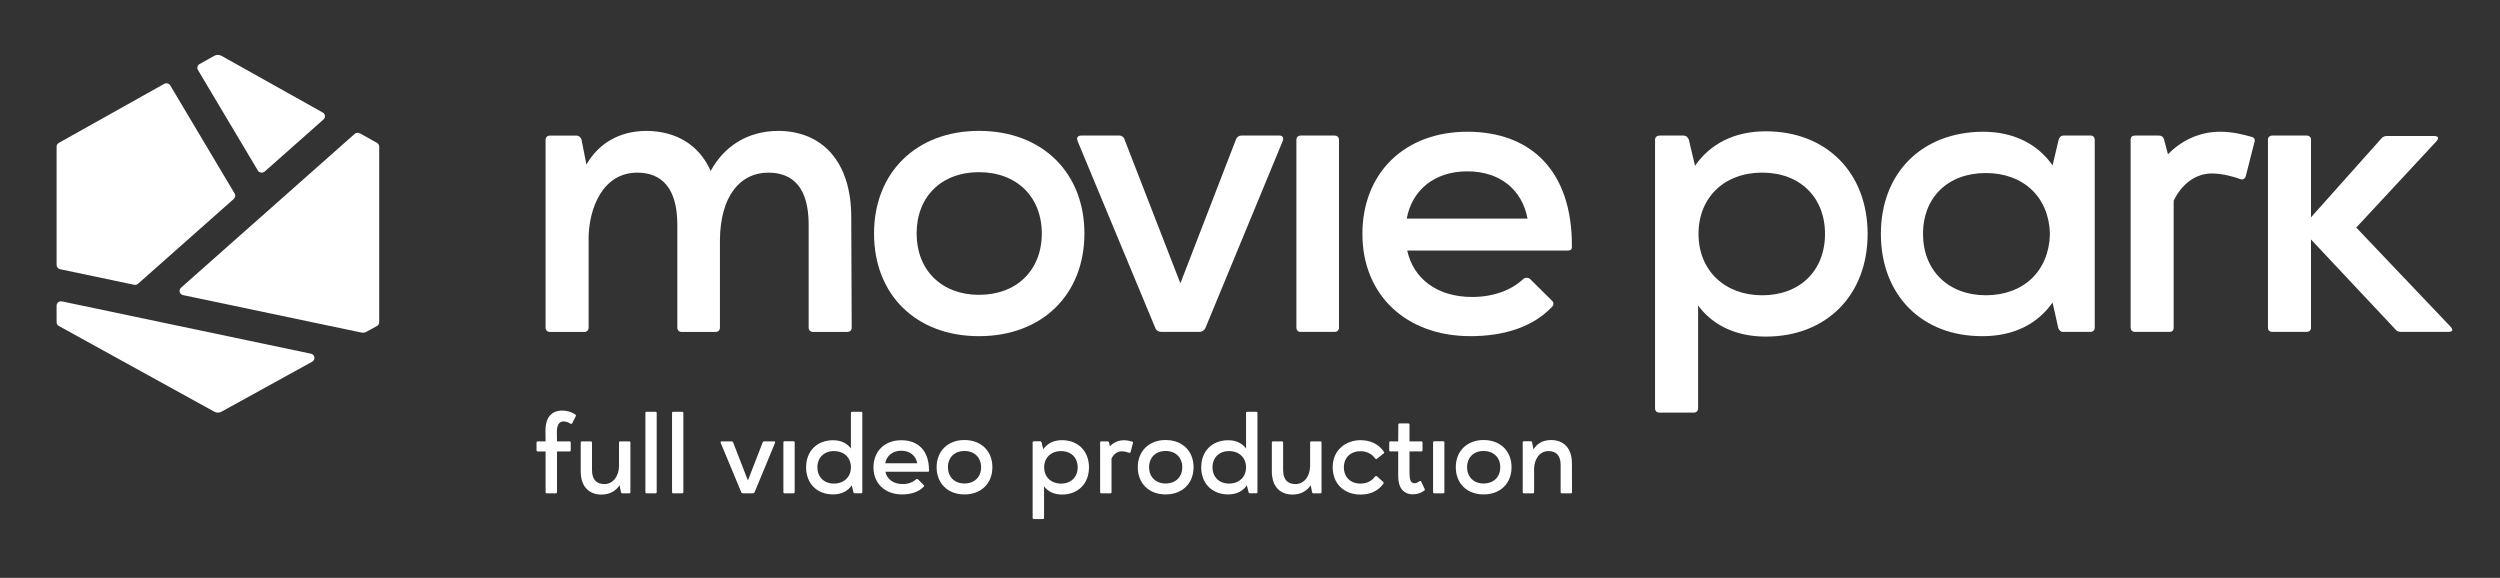
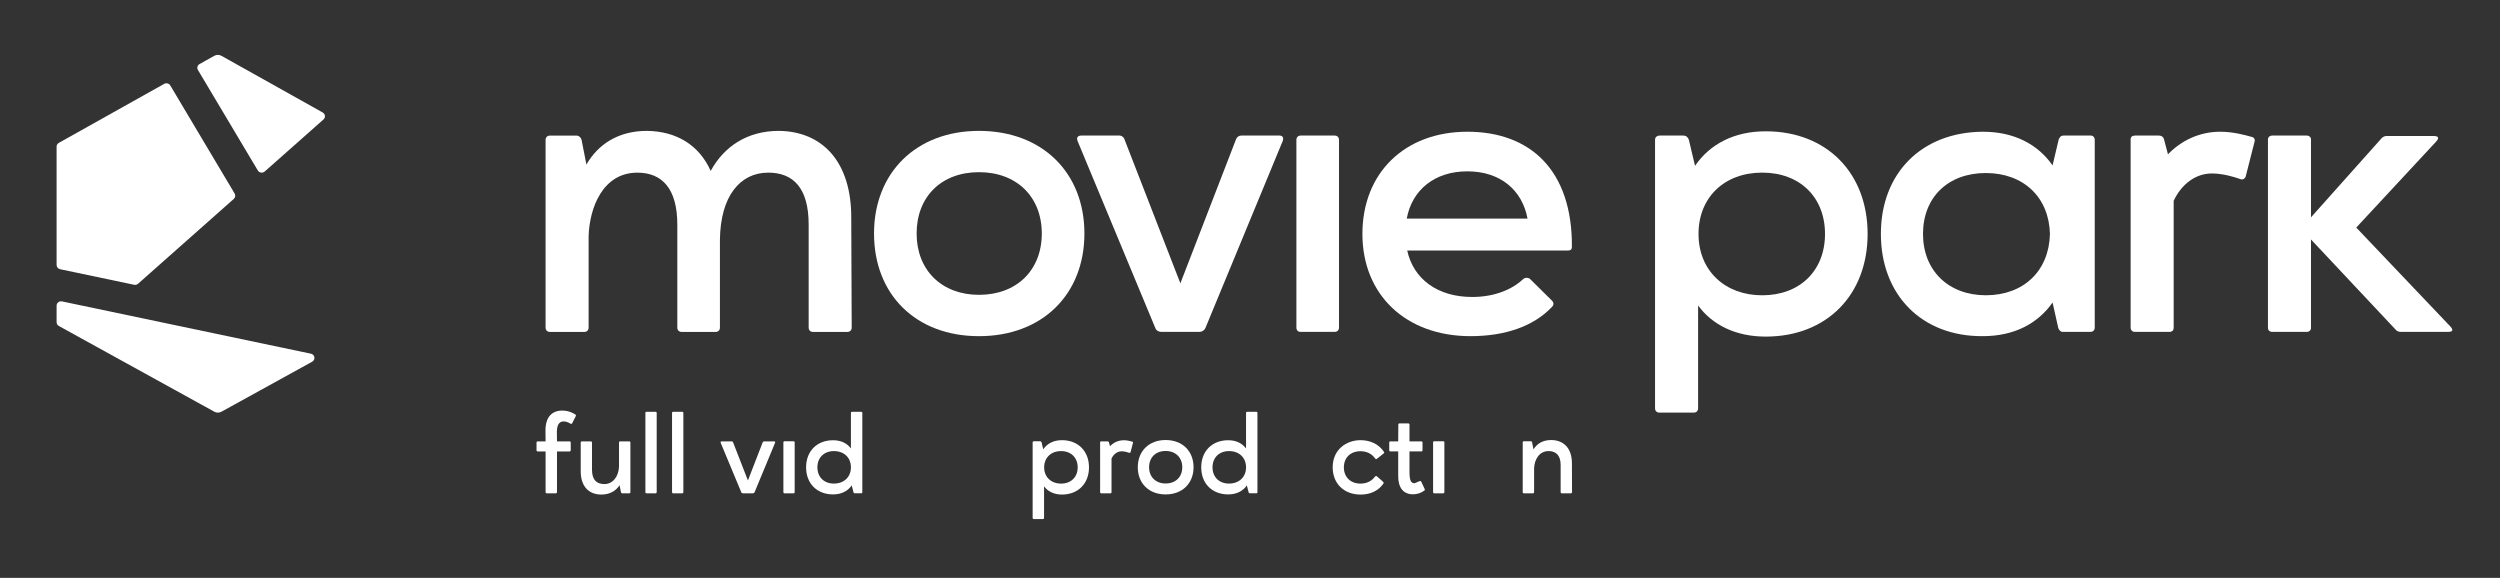
<svg xmlns="http://www.w3.org/2000/svg" width="199" height="46" viewBox="0 0 199 46" fill="none">
  <rect x="0" y="0" width="199" height="46" fill="#333333" stroke="none" />
  <path d="M45.874 10.791C46.083 10.791 46.258 10.96 46.293 11.13L46.678 13.096C47.622 11.469 49.23 10.418 51.502 10.418C53.81 10.452 55.628 11.503 56.572 13.605C57.621 11.672 59.474 10.418 61.991 10.418C65.418 10.452 67.795 12.825 67.76 17.402L67.795 26.081C67.795 26.285 67.655 26.421 67.445 26.421H64.718C64.508 26.421 64.369 26.285 64.369 26.081V17.878C64.369 14.963 63.145 13.742 61.152 13.742C58.914 13.742 57.341 15.607 57.306 19.099V26.083C57.306 26.286 57.166 26.422 56.957 26.422H54.264C54.055 26.422 53.915 26.286 53.915 26.083V17.88C53.915 14.998 52.691 13.743 50.733 13.743C47.971 13.743 46.922 16.558 46.854 18.795V26.083C46.854 26.286 46.714 26.422 46.505 26.422H43.778C43.568 26.422 43.428 26.286 43.428 26.083V11.133C43.428 10.929 43.568 10.794 43.778 10.794H45.875L45.874 10.791Z" fill="white" />
  <path d="M77.928 10.418C82.962 10.418 86.319 13.74 86.319 18.589C86.319 23.437 82.962 26.759 77.928 26.759C72.893 26.759 69.573 23.437 69.573 18.589C69.573 13.74 72.93 10.418 77.928 10.418ZM77.928 23.469C80.934 23.469 82.927 21.503 82.927 18.587C82.927 15.671 80.934 13.705 77.928 13.705C74.921 13.705 72.963 15.671 72.963 18.587C72.963 21.503 74.956 23.469 77.928 23.469Z" fill="white" />
  <path d="M95.951 26.114C95.846 26.317 95.671 26.419 95.461 26.419H92.454C92.245 26.419 92.035 26.317 91.965 26.114L85.777 11.23C85.672 10.959 85.777 10.789 86.091 10.789H89.098C89.273 10.789 89.413 10.891 89.483 11.027L93.958 22.552L98.398 11.06C98.468 10.891 98.643 10.789 98.817 10.789H101.823C102.102 10.789 102.207 10.959 102.102 11.23L95.949 26.114H95.951Z" fill="white" />
  <path d="M106.584 26.08C106.584 26.283 106.444 26.419 106.234 26.419H103.507C103.332 26.419 103.193 26.283 103.193 26.08V11.13C103.193 10.926 103.332 10.791 103.542 10.791H106.234C106.444 10.791 106.584 10.926 106.584 11.13V26.08Z" fill="white" />
  <path d="M117.185 23.639C118.933 23.639 120.332 23.062 121.206 22.249C121.311 22.147 121.416 22.113 121.521 22.113C121.626 22.113 121.73 22.147 121.8 22.215L123.548 23.944C123.688 24.08 123.688 24.283 123.548 24.419C122.08 25.978 119.808 26.758 117.047 26.758C111.908 26.758 108.448 23.469 108.448 18.621C108.448 13.773 111.804 10.486 116.802 10.486C121.8 10.486 125.158 13.537 125.123 19.638C125.123 19.875 125.018 19.943 124.774 19.943H112.014C112.504 22.181 114.392 23.639 117.187 23.639H117.185ZM121.591 17.401C121.171 15.129 119.423 13.639 116.801 13.639C114.179 13.639 112.396 15.13 111.976 17.401H121.591Z" fill="white" />
  <path d="M131.742 32.505V11.13C131.742 10.926 131.882 10.791 132.127 10.791H133.98C134.225 10.791 134.364 10.926 134.434 11.13L134.924 13.198C136.113 11.469 138.036 10.452 140.553 10.452C145.411 10.452 148.662 13.774 148.662 18.622C148.662 23.471 145.411 26.793 140.553 26.793C138.175 26.793 136.322 25.878 135.169 24.318V32.506C135.169 32.71 135.029 32.845 134.819 32.845H132.092C131.882 32.845 131.742 32.71 131.742 32.506V32.505ZM140.271 23.505C143.278 23.505 145.271 21.538 145.271 18.622C145.271 15.707 143.278 13.74 140.271 13.74C137.265 13.74 135.202 15.707 135.202 18.622C135.202 21.538 137.3 23.505 140.271 23.505Z" fill="white" />
  <path d="M163.874 11.096C163.944 10.926 164.049 10.791 164.259 10.791H166.426C166.601 10.791 166.741 10.926 166.741 11.13V26.08C166.741 26.283 166.601 26.419 166.391 26.419H164.224C164.014 26.419 163.909 26.283 163.839 26.114L163.385 24.08C162.196 25.775 160.308 26.758 157.827 26.758C152.968 26.792 149.718 23.469 149.718 18.621C149.718 13.773 152.969 10.52 157.827 10.486C160.31 10.486 162.196 11.469 163.385 13.164L163.874 11.096ZM158.07 23.503C161.077 23.503 163.105 21.571 163.175 18.621C163.105 15.707 161.077 13.773 158.07 13.773C155.064 13.773 153.071 15.705 153.071 18.621C153.071 21.537 155.099 23.503 158.07 23.503Z" fill="white" />
  <path d="M176.065 13.808C174.771 13.808 173.652 14.656 173.025 15.978V26.08C173.025 26.283 172.92 26.419 172.675 26.419H169.948C169.738 26.419 169.598 26.283 169.598 26.08V11.096C169.598 10.892 169.738 10.791 169.948 10.791H171.836C172.081 10.791 172.221 10.926 172.256 11.096L172.57 12.283C173.584 11.232 175.018 10.486 176.731 10.486C177.78 10.486 178.724 10.757 179.213 10.891C179.423 10.925 179.528 11.094 179.458 11.298L178.758 14.044C178.724 14.18 178.584 14.281 178.479 14.281C178.409 14.281 178.374 14.281 178.304 14.247C177.849 14.078 176.905 13.807 176.066 13.807L176.065 13.808Z" fill="white" />
  <path d="M193.711 10.825C194.131 10.825 194.166 10.994 193.921 11.265L187.558 18.114L195.038 25.978C195.318 26.283 195.248 26.419 194.828 26.419H191.157C190.983 26.419 190.808 26.385 190.703 26.249L183.955 19.062V26.114C183.955 26.283 183.815 26.419 183.606 26.419H180.879C180.669 26.419 180.529 26.283 180.529 26.114V11.096C180.529 10.926 180.669 10.791 180.879 10.791H183.606C183.815 10.791 183.955 10.926 183.955 11.096V17.299L189.583 10.994C189.687 10.892 189.827 10.825 189.967 10.825H193.708H193.711Z" fill="white" />
  <path d="M15.887 5.098L17.058 4.443C17.235 4.344 17.451 4.344 17.627 4.443L25.688 8.955C25.896 9.072 25.928 9.351 25.75 9.509L21.071 13.652C20.903 13.8 20.637 13.76 20.523 13.571L15.755 5.569C15.657 5.405 15.716 5.193 15.886 5.098H15.887Z" fill="white" />
  <path d="M4.505 21.094V11.671C4.505 11.547 4.574 11.433 4.683 11.372L13.068 6.676C13.238 6.58 13.456 6.637 13.554 6.802L18.678 15.408C18.762 15.548 18.733 15.725 18.609 15.835L10.989 22.586C10.903 22.662 10.787 22.692 10.675 22.668L4.787 21.43C4.623 21.396 4.507 21.256 4.507 21.093L4.505 21.094Z" fill="white" />
  <path d="M24.849 28.792L17.626 32.773C17.451 32.868 17.238 32.868 17.063 32.773L4.685 25.949C4.574 25.887 4.505 25.773 4.505 25.648V24.329C4.505 24.109 4.715 23.945 4.936 23.992L24.748 28.154C25.068 28.22 25.133 28.635 24.849 28.791V28.792Z" fill="white" />
-   <path d="M30.185 11.671V25.648C30.185 25.773 30.117 25.887 30.006 25.949L29.165 26.411C29.043 26.477 28.901 26.499 28.764 26.471L14.575 23.492C14.292 23.434 14.196 23.09 14.409 22.901L28.232 10.658C28.346 10.556 28.515 10.54 28.65 10.614L30.007 11.372C30.117 11.433 30.185 11.547 30.185 11.671Z" fill="white" />
  <path d="M44.337 39.178C44.337 39.231 44.3 39.267 44.245 39.267H43.522C43.466 39.267 43.429 39.231 43.429 39.178V35.934H42.8C42.744 35.934 42.708 35.898 42.708 35.844V35.225C42.708 35.171 42.744 35.135 42.8 35.135H43.429L43.42 34.272C43.42 33.177 43.947 32.682 44.763 32.682C45.282 32.682 45.68 32.907 45.81 33.005C45.846 33.032 45.856 33.087 45.829 33.132L45.541 33.699C45.522 33.725 45.495 33.744 45.467 33.744C45.448 33.744 45.43 33.734 45.411 33.725C45.29 33.653 45.096 33.545 44.864 33.545C44.55 33.545 44.337 33.77 44.327 34.354L44.337 35.135H45.338C45.394 35.135 45.43 35.171 45.43 35.225V35.844C45.43 35.898 45.394 35.934 45.338 35.934H44.337V39.178Z" fill="white" />
  <path d="M49.321 38.621C49.023 39.081 48.532 39.367 47.865 39.367C46.883 39.367 46.225 38.729 46.225 37.516V35.225C46.225 35.171 46.261 35.135 46.307 35.135H47.031C47.086 35.135 47.123 35.171 47.123 35.225V37.399C47.123 38.208 47.502 38.532 48.114 38.532C48.726 38.532 49.236 38.011 49.273 37.139V35.225C49.273 35.171 49.309 35.135 49.365 35.135H50.088C50.144 35.135 50.18 35.161 50.18 35.215V39.179C50.18 39.233 50.144 39.269 50.088 39.269H49.532C49.476 39.269 49.44 39.233 49.43 39.188L49.319 38.621H49.321Z" fill="white" />
  <path d="M52.273 39.178C52.273 39.231 52.237 39.267 52.181 39.267H51.458C51.412 39.267 51.374 39.231 51.374 39.178V32.868C51.374 32.814 51.401 32.779 51.458 32.779H52.181C52.237 32.779 52.273 32.814 52.273 32.868V39.178Z" fill="white" />
  <path d="M54.395 39.178C54.395 39.231 54.358 39.267 54.303 39.267H53.58C53.533 39.267 53.495 39.231 53.495 39.178V32.868C53.495 32.814 53.522 32.779 53.58 32.779H54.303C54.358 32.779 54.395 32.814 54.395 32.868V39.178Z" fill="white" />
  <path d="M60.063 39.187C60.035 39.241 59.989 39.267 59.933 39.267H59.137C59.081 39.267 59.026 39.241 59.007 39.187L57.367 35.251C57.34 35.18 57.367 35.134 57.451 35.134H58.247C58.293 35.134 58.33 35.16 58.349 35.197L59.534 38.244L60.712 35.206C60.731 35.161 60.777 35.134 60.823 35.134H61.619C61.694 35.134 61.721 35.178 61.694 35.251L60.063 39.187Z" fill="white" />
  <path d="M63.258 39.178C63.258 39.231 63.221 39.267 63.166 39.267H62.443C62.396 39.267 62.358 39.231 62.358 39.178V35.214C62.358 35.16 62.395 35.124 62.45 35.124H63.164C63.22 35.124 63.256 35.16 63.256 35.214V39.178H63.258Z" fill="white" />
  <path d="M64.165 37.2C64.165 35.915 65.026 35.043 66.315 35.043C66.946 35.043 67.428 35.286 67.733 35.699V32.859C67.733 32.805 67.779 32.779 67.825 32.779H68.548C68.604 32.779 68.64 32.805 68.64 32.859V39.176C68.64 39.239 68.604 39.265 68.548 39.265H68.038C67.982 39.265 67.946 39.23 67.936 39.185L67.798 38.637C67.483 39.094 66.973 39.355 66.315 39.355C65.028 39.355 64.165 38.484 64.165 37.199V37.2ZM66.38 35.906C65.592 35.906 65.065 36.427 65.065 37.2C65.065 37.974 65.594 38.493 66.38 38.493C67.167 38.493 67.733 37.982 67.733 37.2C67.733 36.419 67.177 35.906 66.38 35.906Z" fill="white" />
-   <path d="M71.844 38.53C72.307 38.53 72.678 38.378 72.91 38.162C72.938 38.136 72.966 38.125 72.993 38.125C73.02 38.125 73.049 38.134 73.068 38.151L73.532 38.611C73.568 38.646 73.568 38.7 73.532 38.737C73.142 39.15 72.54 39.356 71.808 39.356C70.446 39.356 69.529 38.486 69.529 37.2C69.529 35.915 70.419 35.043 71.744 35.043C73.069 35.043 73.959 35.852 73.95 37.47C73.95 37.533 73.923 37.55 73.858 37.55H70.476C70.606 38.144 71.107 38.53 71.847 38.53H71.844ZM73.012 36.877C72.901 36.274 72.439 35.878 71.742 35.878C71.046 35.878 70.574 36.274 70.463 36.877H73.012Z" fill="white" />
-   <path d="M76.771 35.026C78.106 35.026 78.994 35.906 78.994 37.191C78.994 38.476 78.104 39.356 76.771 39.356C75.437 39.356 74.555 38.476 74.555 37.191C74.555 35.906 75.445 35.026 76.771 35.026ZM76.771 38.486C77.567 38.486 78.096 37.965 78.096 37.193C78.096 36.421 77.568 35.898 76.771 35.898C75.973 35.898 75.455 36.419 75.455 37.193C75.455 37.966 75.984 38.486 76.771 38.486Z" fill="white" />
  <path d="M82.198 41.227V35.215C82.198 35.161 82.234 35.126 82.299 35.126H82.79C82.856 35.126 82.892 35.161 82.911 35.215L83.041 35.764C83.356 35.305 83.866 35.037 84.534 35.037C85.821 35.037 86.684 35.918 86.684 37.202C86.684 38.486 85.823 39.367 84.534 39.367C83.903 39.367 83.412 39.124 83.107 38.711V41.227C83.107 41.281 83.07 41.317 83.014 41.317H82.291C82.236 41.317 82.199 41.281 82.199 41.227H82.198ZM84.459 38.495C85.255 38.495 85.784 37.974 85.784 37.202C85.784 36.43 85.257 35.907 84.459 35.907C83.661 35.907 83.115 36.428 83.115 37.202C83.115 37.975 83.671 38.495 84.459 38.495Z" fill="white" />
  <path d="M89.282 35.924C88.939 35.924 88.643 36.149 88.477 36.499V39.178C88.477 39.231 88.45 39.267 88.384 39.267H87.661C87.606 39.267 87.569 39.231 87.569 39.178V35.214C87.569 35.16 87.606 35.134 87.661 35.134H88.162C88.227 35.134 88.264 35.169 88.273 35.214L88.356 35.519C88.624 35.24 89.004 35.043 89.459 35.043C89.737 35.043 89.986 35.115 90.117 35.151C90.172 35.16 90.201 35.205 90.182 35.259L89.996 35.986C89.986 36.021 89.95 36.049 89.921 36.049C89.902 36.049 89.894 36.049 89.875 36.04C89.754 35.995 89.505 35.923 89.282 35.923V35.924Z" fill="white" />
  <path d="M92.783 35.026C94.118 35.026 95.007 35.906 95.007 37.191C95.007 38.476 94.117 39.356 92.783 39.356C91.45 39.356 90.568 38.476 90.568 37.191C90.568 35.906 91.458 35.026 92.783 35.026ZM92.783 38.486C93.579 38.486 94.109 37.965 94.109 37.193C94.109 36.421 93.581 35.898 92.783 35.898C91.986 35.898 91.468 36.419 91.468 37.193C91.468 37.966 91.997 38.486 92.783 38.486Z" fill="white" />
  <path d="M95.617 37.2C95.617 35.915 96.478 35.043 97.767 35.043C98.398 35.043 98.879 35.286 99.185 35.699V32.859C99.185 32.805 99.231 32.779 99.277 32.779H100C100.055 32.779 100.092 32.805 100.092 32.859V39.176C100.092 39.239 100.055 39.265 100 39.265H99.49C99.434 39.265 99.397 39.23 99.388 39.185L99.25 38.637C98.935 39.094 98.425 39.355 97.767 39.355C96.48 39.355 95.617 38.484 95.617 37.199V37.2ZM97.832 35.906C97.044 35.906 96.516 36.427 96.516 37.2C96.516 37.974 97.046 38.493 97.832 38.493C98.619 38.493 99.185 37.982 99.185 37.2C99.185 36.419 98.628 35.906 97.832 35.906Z" fill="white" />
-   <path d="M104.334 38.621C104.036 39.081 103.545 39.367 102.878 39.367C101.896 39.367 101.238 38.729 101.238 37.516V35.225C101.238 35.171 101.274 35.135 101.32 35.135H102.044C102.099 35.135 102.136 35.171 102.136 35.225V37.399C102.136 38.208 102.516 38.532 103.127 38.532C103.739 38.532 104.249 38.011 104.286 37.139V35.225C104.286 35.171 104.322 35.135 104.378 35.135H105.101C105.157 35.135 105.193 35.161 105.193 35.215V39.179C105.193 39.233 105.157 39.269 105.101 39.269H104.545C104.489 39.269 104.453 39.233 104.443 39.188L104.332 38.621H104.334Z" fill="white" />
  <path d="M108.297 39.367C106.972 39.367 106.082 38.486 106.082 37.202C106.082 35.764 107.185 35.044 108.287 35.037C109.057 35.037 109.734 35.333 110.16 35.963C110.196 35.998 110.187 36.052 110.15 36.088L109.603 36.519C109.584 36.538 109.567 36.545 109.538 36.545C109.51 36.545 109.483 36.527 109.456 36.492C109.204 36.132 108.807 35.917 108.297 35.917C107.501 35.917 106.972 36.428 106.972 37.202C106.972 37.975 107.499 38.495 108.297 38.495C108.863 38.495 109.233 38.234 109.446 37.939C109.473 37.903 109.502 37.894 109.538 37.894C109.557 37.894 109.584 37.894 109.603 37.912L110.104 38.361C110.14 38.398 110.15 38.452 110.123 38.487C109.743 39.044 109.114 39.369 108.297 39.369V39.367Z" fill="white" />
-   <path d="M112.604 38.467C112.753 38.467 112.918 38.359 112.993 38.305C113.012 38.288 113.03 38.288 113.049 38.288C113.085 38.288 113.104 38.305 113.123 38.324L113.401 38.917C113.428 38.971 113.42 39.025 113.374 39.051C113.115 39.248 112.79 39.347 112.465 39.347C111.715 39.347 111.289 38.817 111.297 37.891V35.932H110.676C110.62 35.932 110.584 35.897 110.584 35.843V35.214C110.584 35.169 110.62 35.134 110.676 35.134H111.297L111.307 33.794C111.307 33.741 111.343 33.704 111.389 33.704H112.103C112.159 33.704 112.195 33.741 112.195 33.794V35.134H113.141C113.196 35.134 113.233 35.169 113.233 35.214V35.843C113.233 35.897 113.196 35.932 113.141 35.932H112.195V37.532C112.195 38.25 112.306 38.466 112.604 38.466V38.467Z" fill="white" />
+   <path d="M112.604 38.467C113.012 38.288 113.03 38.288 113.049 38.288C113.085 38.288 113.104 38.305 113.123 38.324L113.401 38.917C113.428 38.971 113.42 39.025 113.374 39.051C113.115 39.248 112.79 39.347 112.465 39.347C111.715 39.347 111.289 38.817 111.297 37.891V35.932H110.676C110.62 35.932 110.584 35.897 110.584 35.843V35.214C110.584 35.169 110.62 35.134 110.676 35.134H111.297L111.307 33.794C111.307 33.741 111.343 33.704 111.389 33.704H112.103C112.159 33.704 112.195 33.741 112.195 33.794V35.134H113.141C113.196 35.134 113.233 35.169 113.233 35.214V35.843C113.233 35.897 113.196 35.932 113.141 35.932H112.195V37.532C112.195 38.25 112.306 38.466 112.604 38.466V38.467Z" fill="white" />
  <path d="M114.973 39.178C114.973 39.231 114.937 39.267 114.881 39.267H114.158C114.112 39.267 114.074 39.231 114.074 39.178V35.214C114.074 35.16 114.11 35.124 114.166 35.124H114.879C114.935 35.124 114.972 35.16 114.972 35.214V39.178H114.973Z" fill="white" />
-   <path d="M118.096 35.026C119.431 35.026 120.319 35.906 120.319 37.191C120.319 38.476 119.429 39.356 118.096 39.356C116.763 39.356 115.881 38.476 115.881 37.191C115.881 35.906 116.771 35.026 118.096 35.026ZM118.096 38.486C118.892 38.486 119.421 37.965 119.421 37.193C119.421 36.421 118.894 35.898 118.096 35.898C117.298 35.898 116.78 36.419 116.78 37.193C116.78 37.966 117.309 38.486 118.096 38.486Z" fill="white" />
  <path d="M121.206 35.215C121.206 35.161 121.242 35.126 121.298 35.126H121.854C121.91 35.126 121.946 35.161 121.956 35.215L122.067 35.772C122.336 35.323 122.8 35.026 123.475 35.026C124.457 35.035 125.125 35.664 125.125 36.877L125.134 39.178C125.134 39.231 125.098 39.267 125.042 39.267H124.319C124.264 39.267 124.227 39.231 124.227 39.178V37.002C124.227 36.237 123.838 35.906 123.273 35.906C122.504 35.906 122.144 36.598 122.115 37.264V39.178C122.115 39.231 122.078 39.267 122.023 39.267H121.3C121.244 39.267 121.208 39.231 121.208 39.178V35.214L121.206 35.215Z" fill="white" />
</svg>